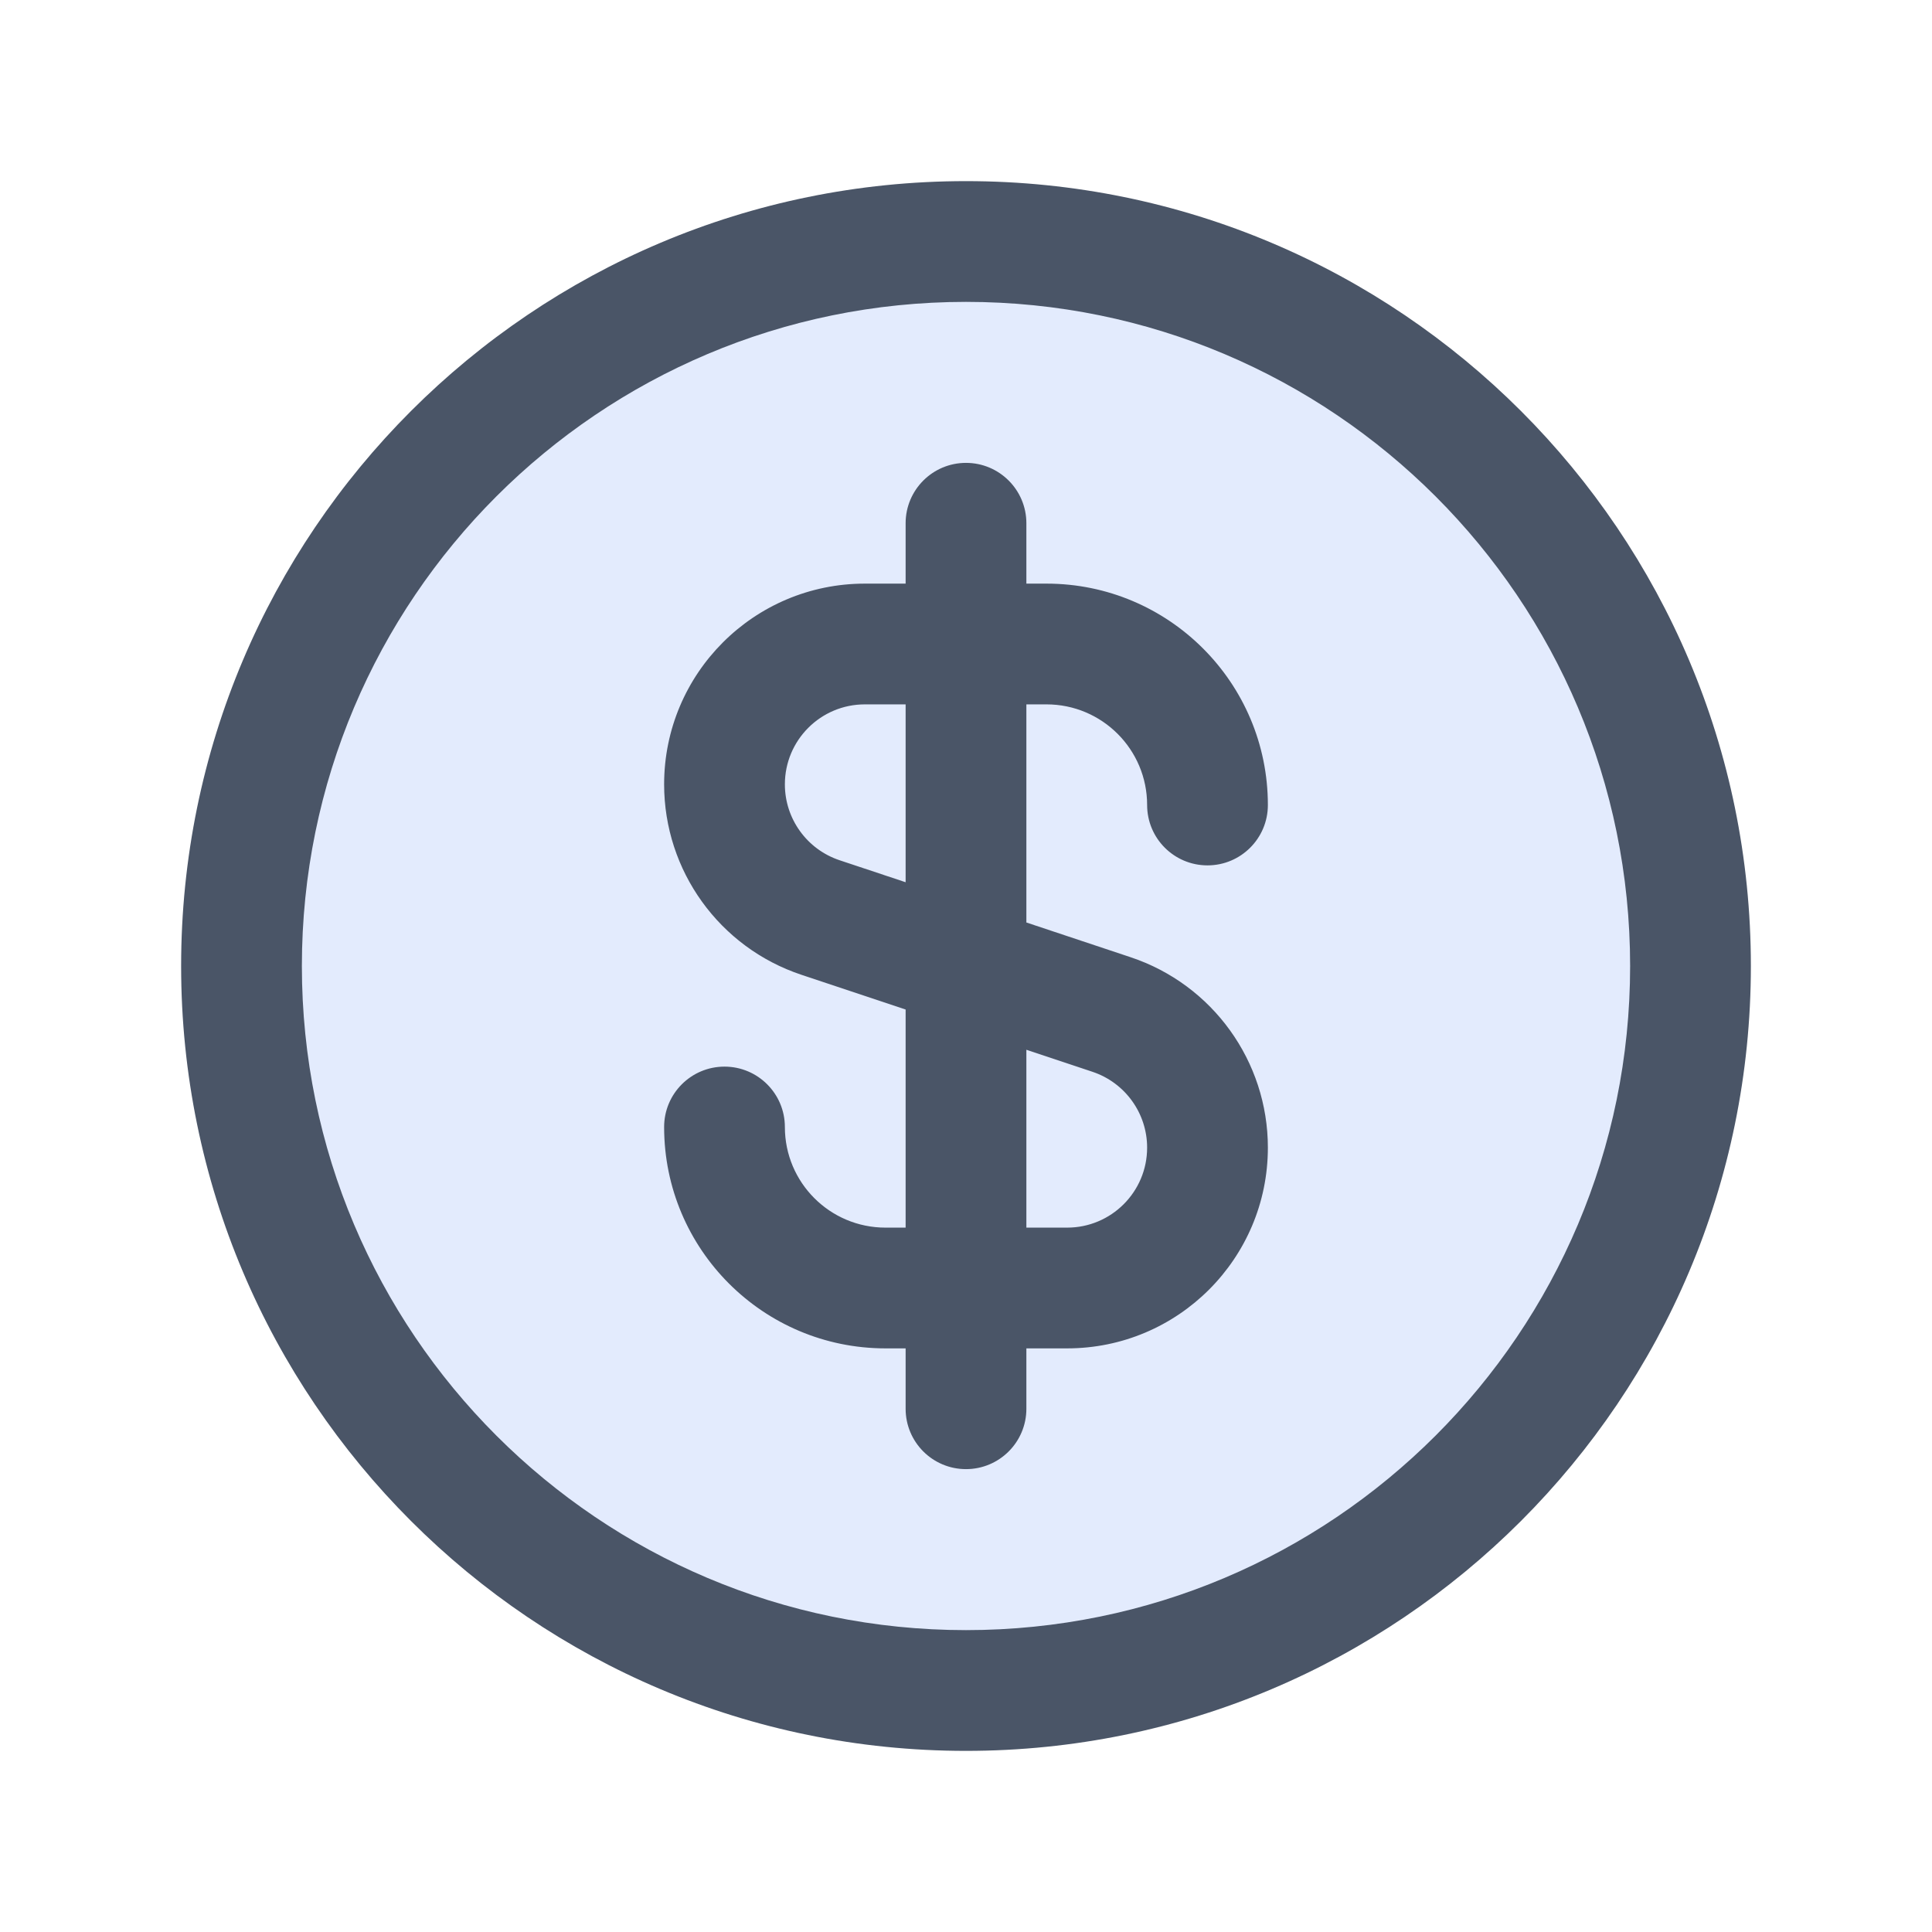
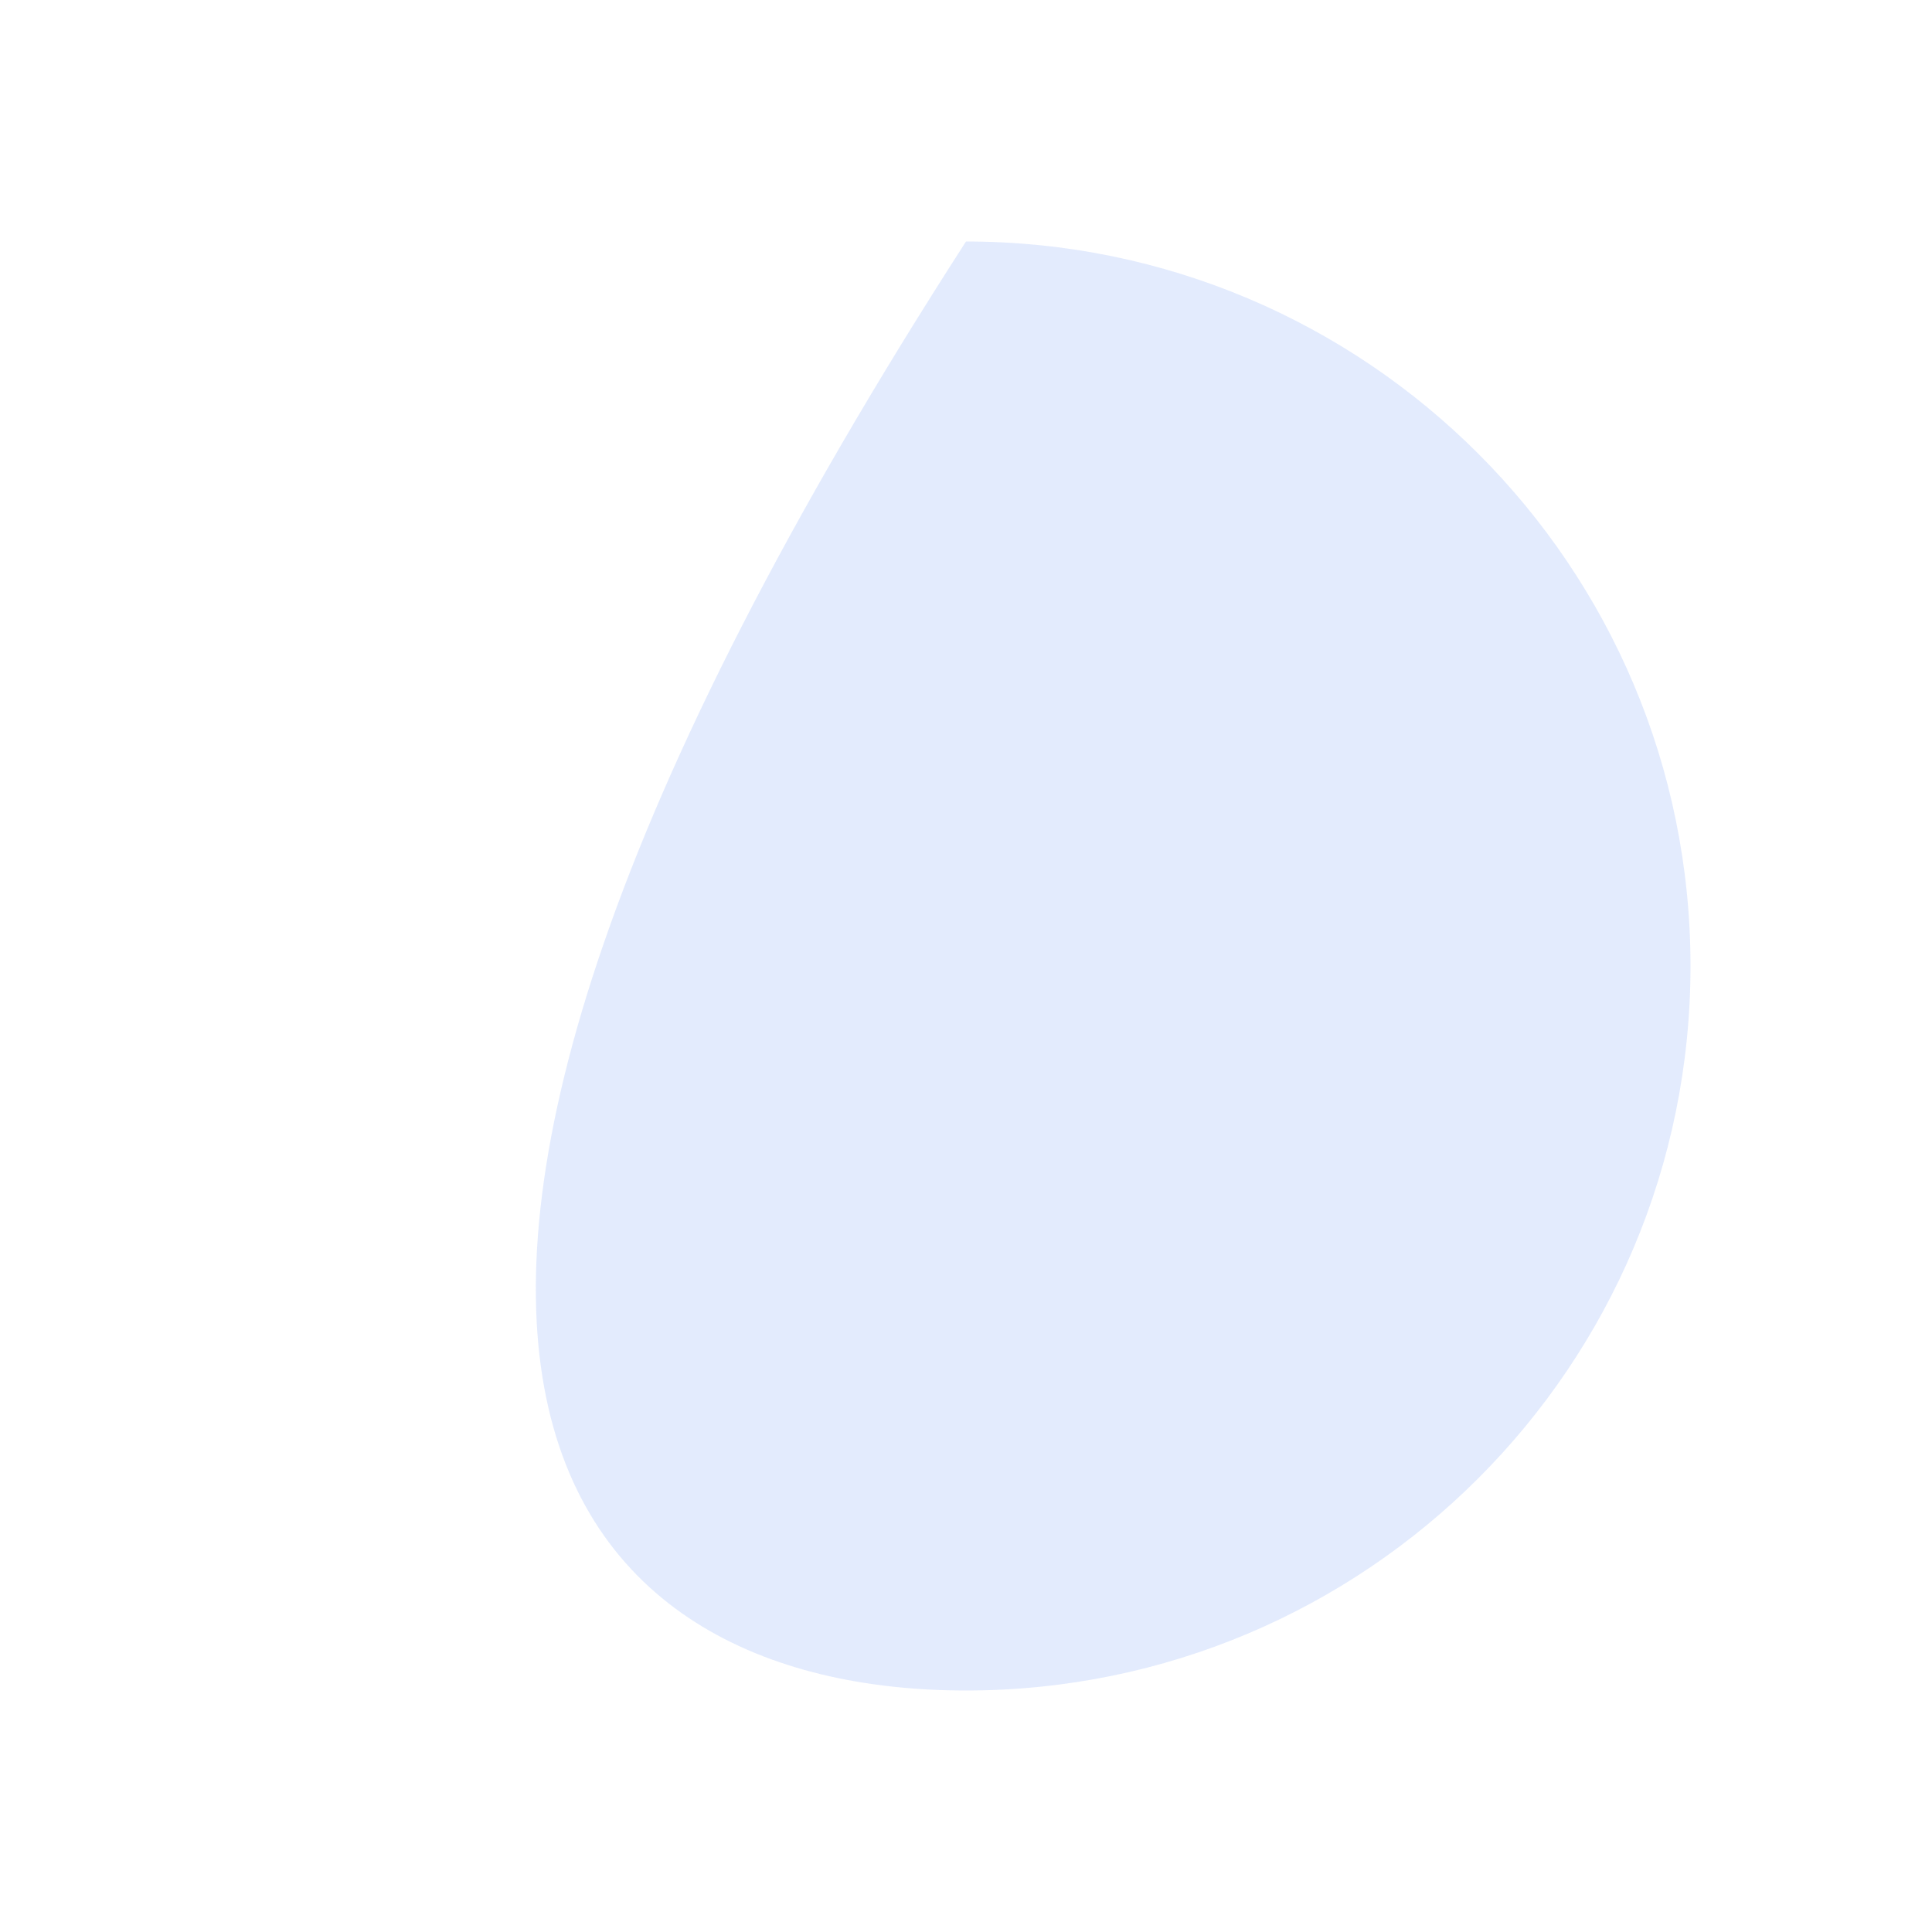
<svg xmlns="http://www.w3.org/2000/svg" width="48" height="48" viewBox="0 0 48 48" fill="none">
-   <path d="M24 42C33.941 42 42 33.941 42 24C42 14.059 33.941 6 24 6C14.059 6 6 14.059 6 24C6 33.941 14.059 42 24 42Z" fill="#4D81EE" fill-opacity="0.16" />
-   <path fill-rule="evenodd" clip-rule="evenodd" d="M24 7.5C14.887 7.5 7.5 14.887 7.5 24C7.5 33.113 14.887 40.5 24 40.5C33.113 40.5 40.5 33.113 40.5 24C40.5 14.887 33.113 7.5 24 7.5ZM4.5 24C4.5 13.23 13.23 4.5 24 4.5C34.769 4.5 43.5 13.23 43.5 24C43.5 34.77 34.769 43.5 24 43.5C13.23 43.5 4.5 34.77 4.5 24ZM16.5 19.487C16.5 16.733 18.732 14.5 21.487 14.5H22.5V13C22.5 12.172 23.171 11.5 24 11.5C24.828 11.5 25.5 12.172 25.5 13V14.5H26C29.037 14.5 31.5 16.962 31.5 20C31.5 20.829 30.828 21.5 30 21.5C29.171 21.5 28.5 20.829 28.5 20C28.5 18.619 27.38 17.5 26 17.5H25.5V22.919L28.09 23.782C30.126 24.461 31.5 26.367 31.5 28.513C31.5 31.267 29.267 33.5 26.513 33.5H25.5V35C25.5 35.829 24.828 36.5 24 36.5C23.171 36.5 22.5 35.829 22.5 35V33.5H22C18.962 33.5 16.5 31.038 16.5 28C16.5 27.172 17.171 26.5 18 26.5C18.828 26.5 19.5 27.172 19.5 28C19.5 29.381 20.619 30.5 22 30.5H22.5V25.081L19.91 24.218C17.873 23.539 16.5 21.633 16.5 19.487ZM22.5 21.919V17.5H21.487C20.389 17.5 19.5 18.39 19.5 19.487C19.5 20.342 20.047 21.101 20.858 21.372L22.5 21.919ZM25.5 26.081V30.5H26.513C27.61 30.5 28.5 29.611 28.5 28.513C28.5 27.658 27.953 26.899 27.141 26.628L25.5 26.081Z" fill="#4A5567" />
+   <path d="M24 42C33.941 42 42 33.941 42 24C42 14.059 33.941 6 24 6C6 33.941 14.059 42 24 42Z" fill="#4D81EE" fill-opacity="0.16" />
</svg>